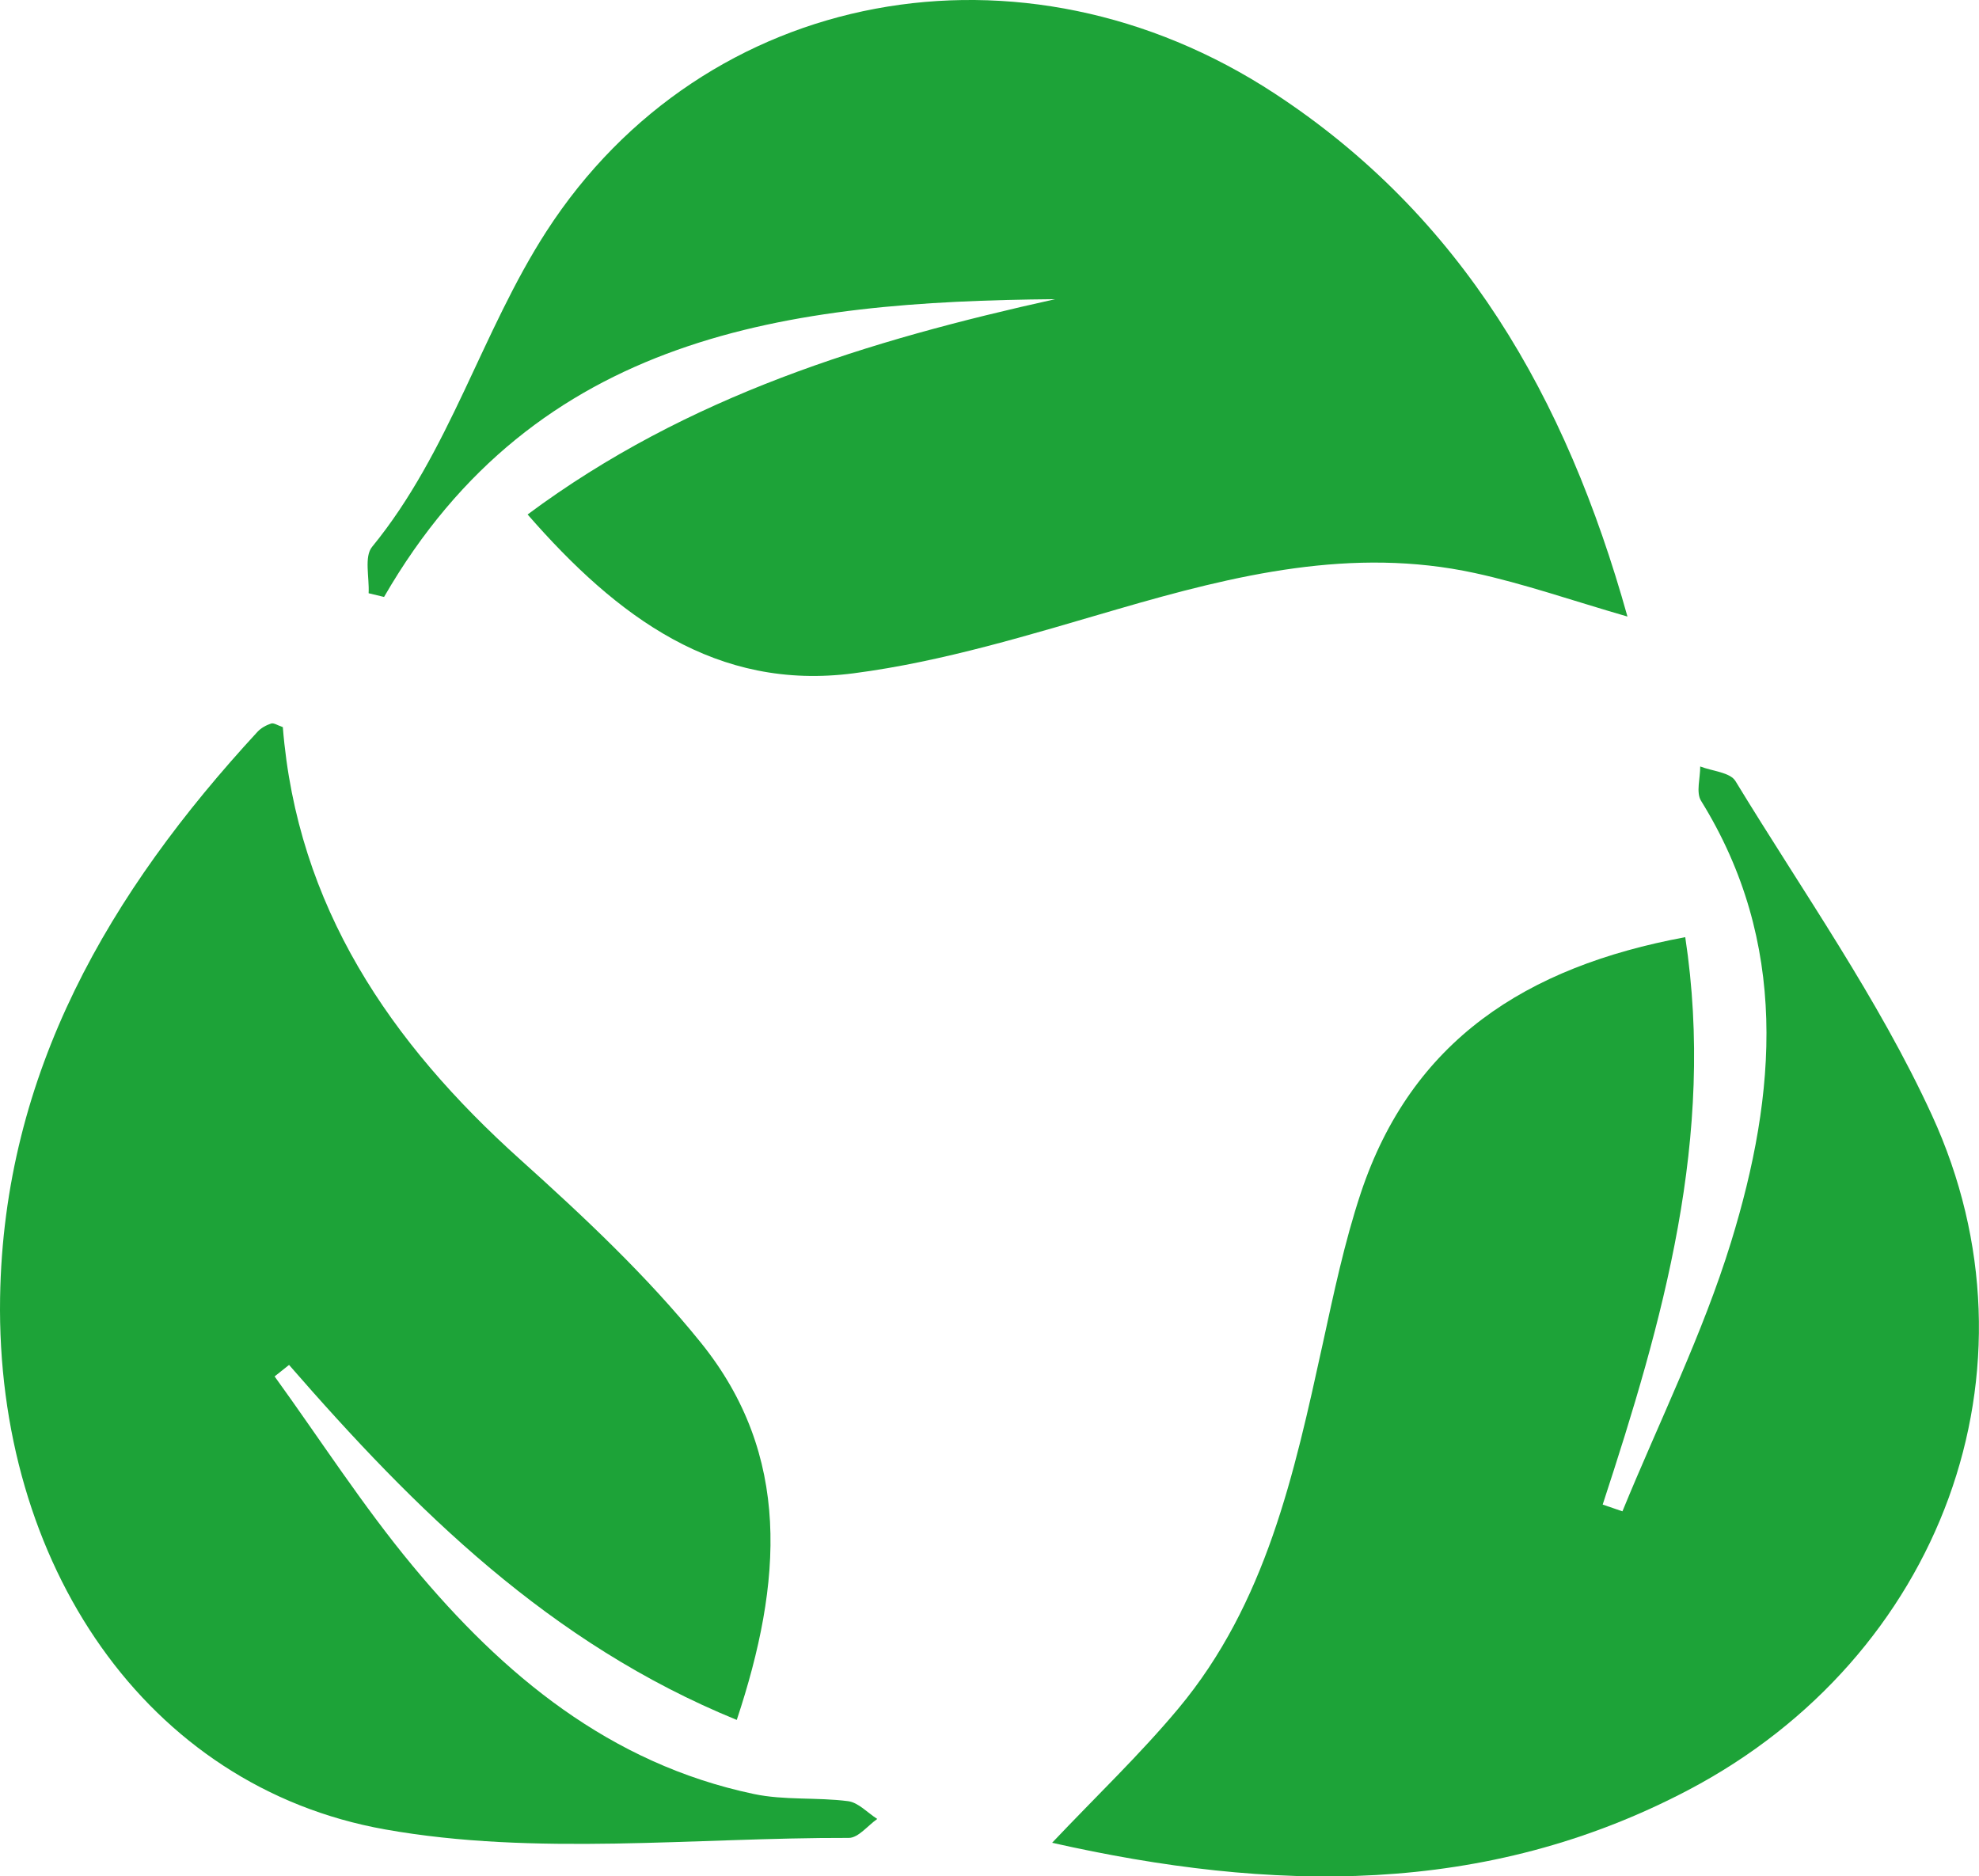
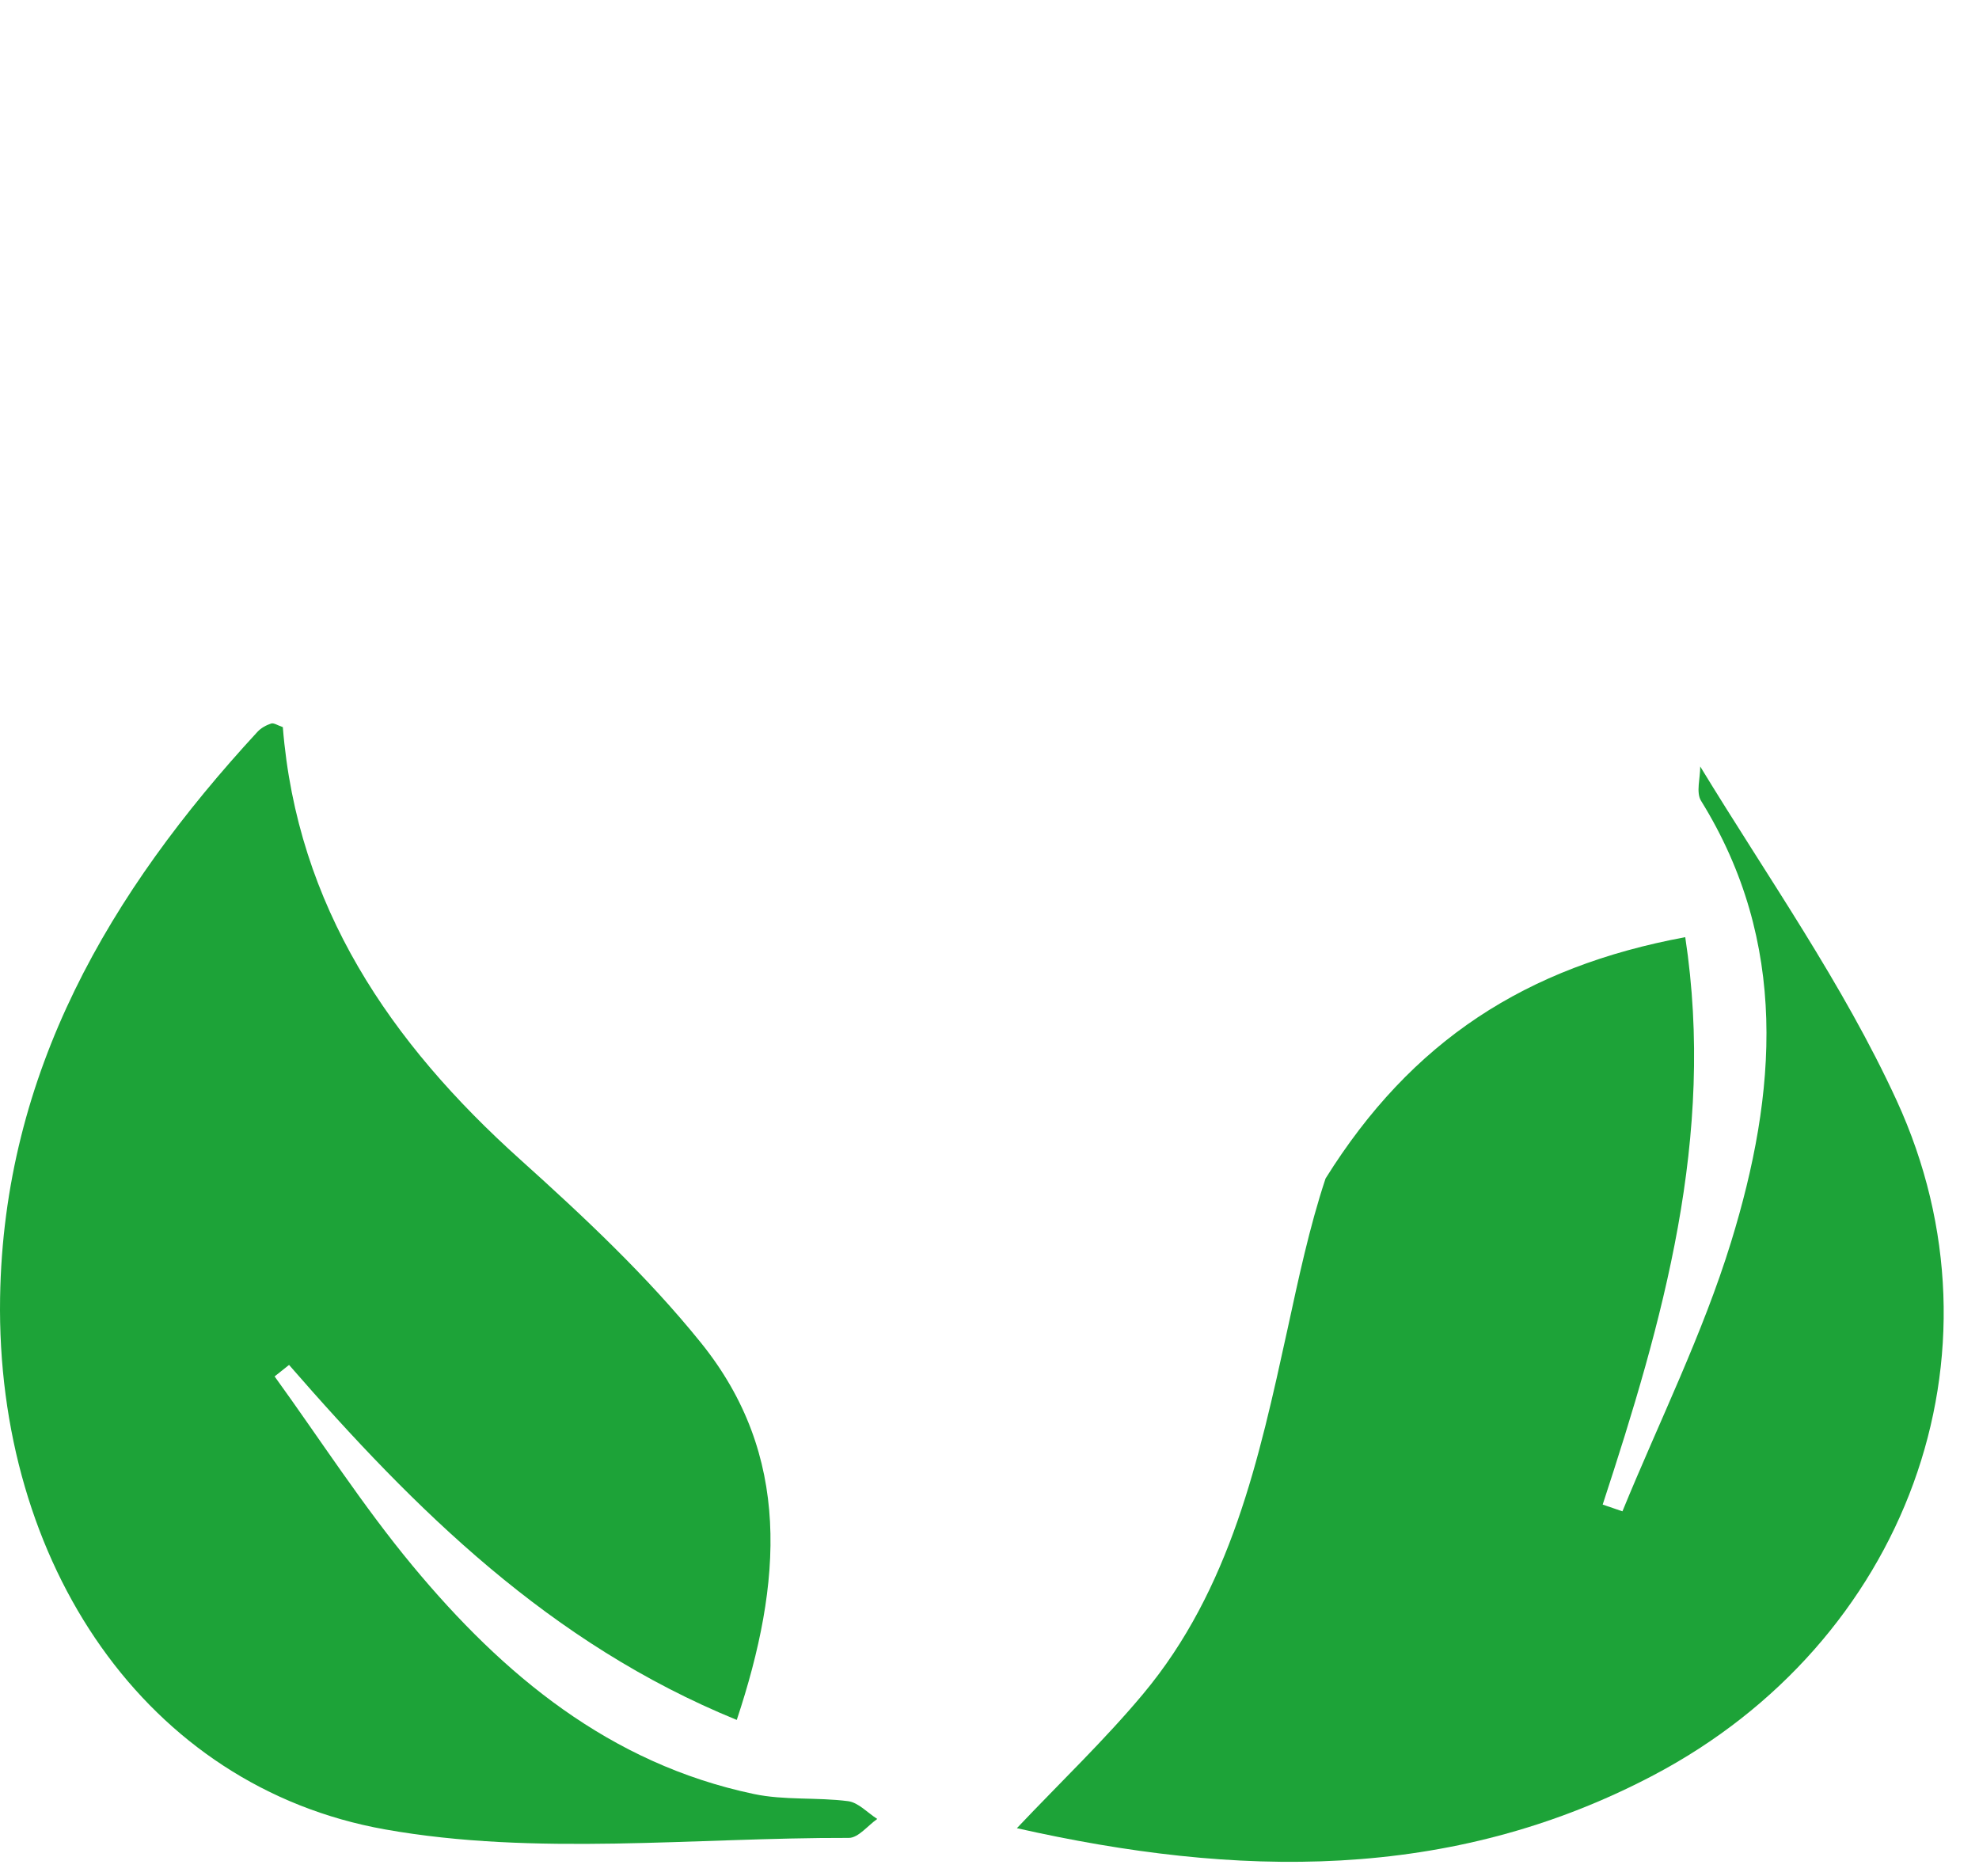
<svg xmlns="http://www.w3.org/2000/svg" version="1.1" id="Calque_1" x="0px" y="0px" width="42.187px" height="40px" viewBox="0 0 42.187 40" enable-background="new 0 0 42.187 40" xml:space="preserve">
  <g>
    <path fill-rule="evenodd" clip-rule="evenodd" fill="#1DA338" d="M6.029,15.501c0.305,3.82,2.286,6.725,5.066,9.223   c1.355,1.219,2.702,2.482,3.842,3.895c1.94,2.401,1.744,5.113,0.769,8.047c-3.988-1.628-6.856-4.48-9.544-7.568   c-0.103,0.082-0.206,0.163-0.308,0.245c0.975,1.349,1.878,2.755,2.938,4.033c1.933,2.332,4.209,4.223,7.277,4.869   c0.651,0.138,1.344,0.067,2.01,0.153c0.22,0.029,0.415,0.248,0.622,0.379c-0.202,0.141-0.404,0.404-0.606,0.404   c-3.301-0.008-6.681,0.391-9.887-0.181c-5.098-0.908-8.296-5.677-8.206-11.338c0.077-4.801,2.334-8.643,5.487-12.061   c0.075-0.081,0.187-0.143,0.293-0.177C5.839,15.407,5.921,15.465,6.029,15.501z" />
-     <path fill-rule="evenodd" clip-rule="evenodd" fill="#1DA338" d="M35.925,19.979c0.648,4.263-0.48,8.188-1.76,12.096   c0.141,0.048,0.28,0.096,0.421,0.144c0.782-1.91,1.71-3.775,2.315-5.739c0.979-3.178,1.236-6.381-0.639-9.408   c-0.111-0.179-0.016-0.485-0.018-0.732c0.257,0.1,0.637,0.124,0.751,0.311c1.433,2.354,3.044,4.632,4.188,7.122   c2.486,5.412,0.197,11.554-5.192,14.387c-4.341,2.283-8.896,2.176-13.563,1.125c0.944-0.997,1.873-1.882,2.689-2.859   c1.873-2.242,2.473-5.008,3.078-7.768c0.236-1.082,0.465-2.174,0.813-3.223C30.089,22.189,32.525,20.61,35.925,19.979z" />
-     <path fill-rule="evenodd" clip-rule="evenodd" fill="#1DA338" d="M11.247,10.968c3.417-2.541,7.273-3.71,11.247-4.59   c-5.664,0.05-11.06,0.721-14.307,6.348c-0.109-0.026-0.219-0.053-0.329-0.079c0.018-0.335-0.098-0.78,0.074-0.989   c1.655-2.021,2.332-4.582,3.716-6.725c3.371-5.217,10.152-6.461,15.524-2.94c3.988,2.614,6.209,6.456,7.521,11.151   c-1.188-0.344-2.208-0.701-3.255-0.928c-2.609-0.566-5.107,0.041-7.605,0.768c-1.855,0.54-3.727,1.121-5.632,1.369   C15.276,14.736,13.156,13.157,11.247,10.968z" />
+     <path fill-rule="evenodd" clip-rule="evenodd" fill="#1DA338" d="M35.925,19.979c0.648,4.263-0.48,8.188-1.76,12.096   c0.141,0.048,0.28,0.096,0.421,0.144c0.782-1.91,1.71-3.775,2.315-5.739c0.979-3.178,1.236-6.381-0.639-9.408   c-0.111-0.179-0.016-0.485-0.018-0.732c1.433,2.354,3.044,4.632,4.188,7.122   c2.486,5.412,0.197,11.554-5.192,14.387c-4.341,2.283-8.896,2.176-13.563,1.125c0.944-0.997,1.873-1.882,2.689-2.859   c1.873-2.242,2.473-5.008,3.078-7.768c0.236-1.082,0.465-2.174,0.813-3.223C30.089,22.189,32.525,20.61,35.925,19.979z" />
  </g>
</svg>